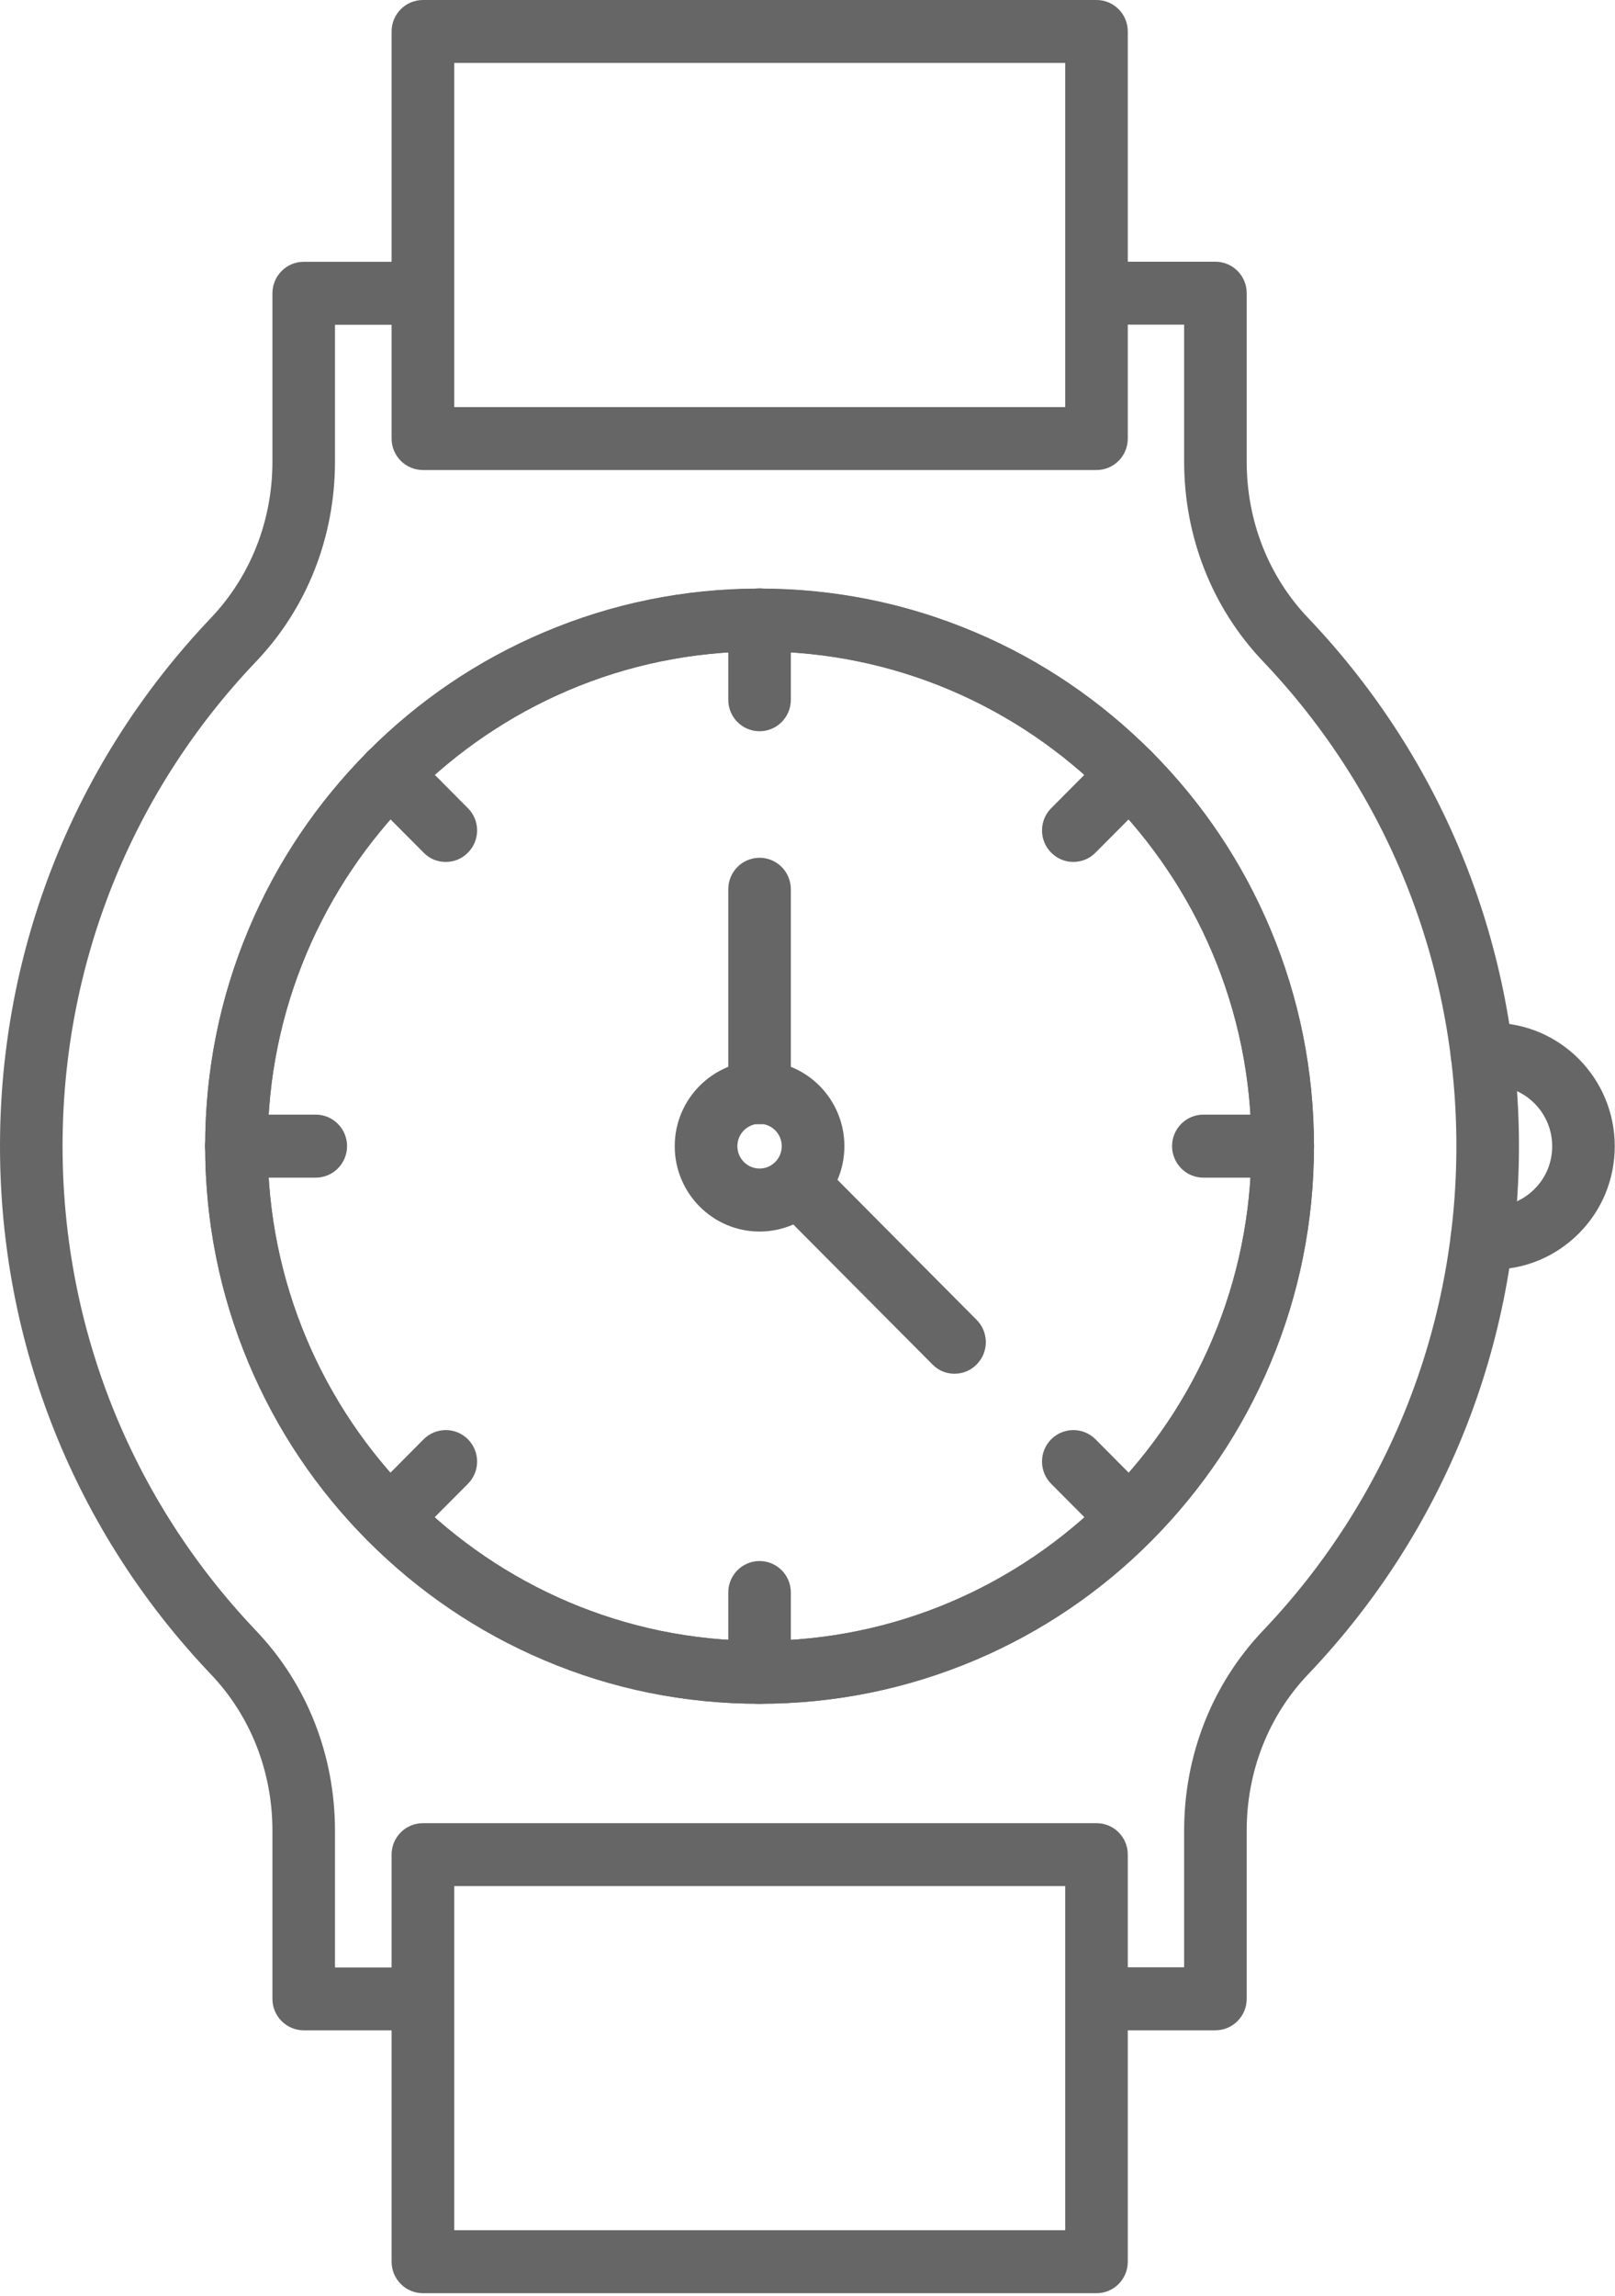
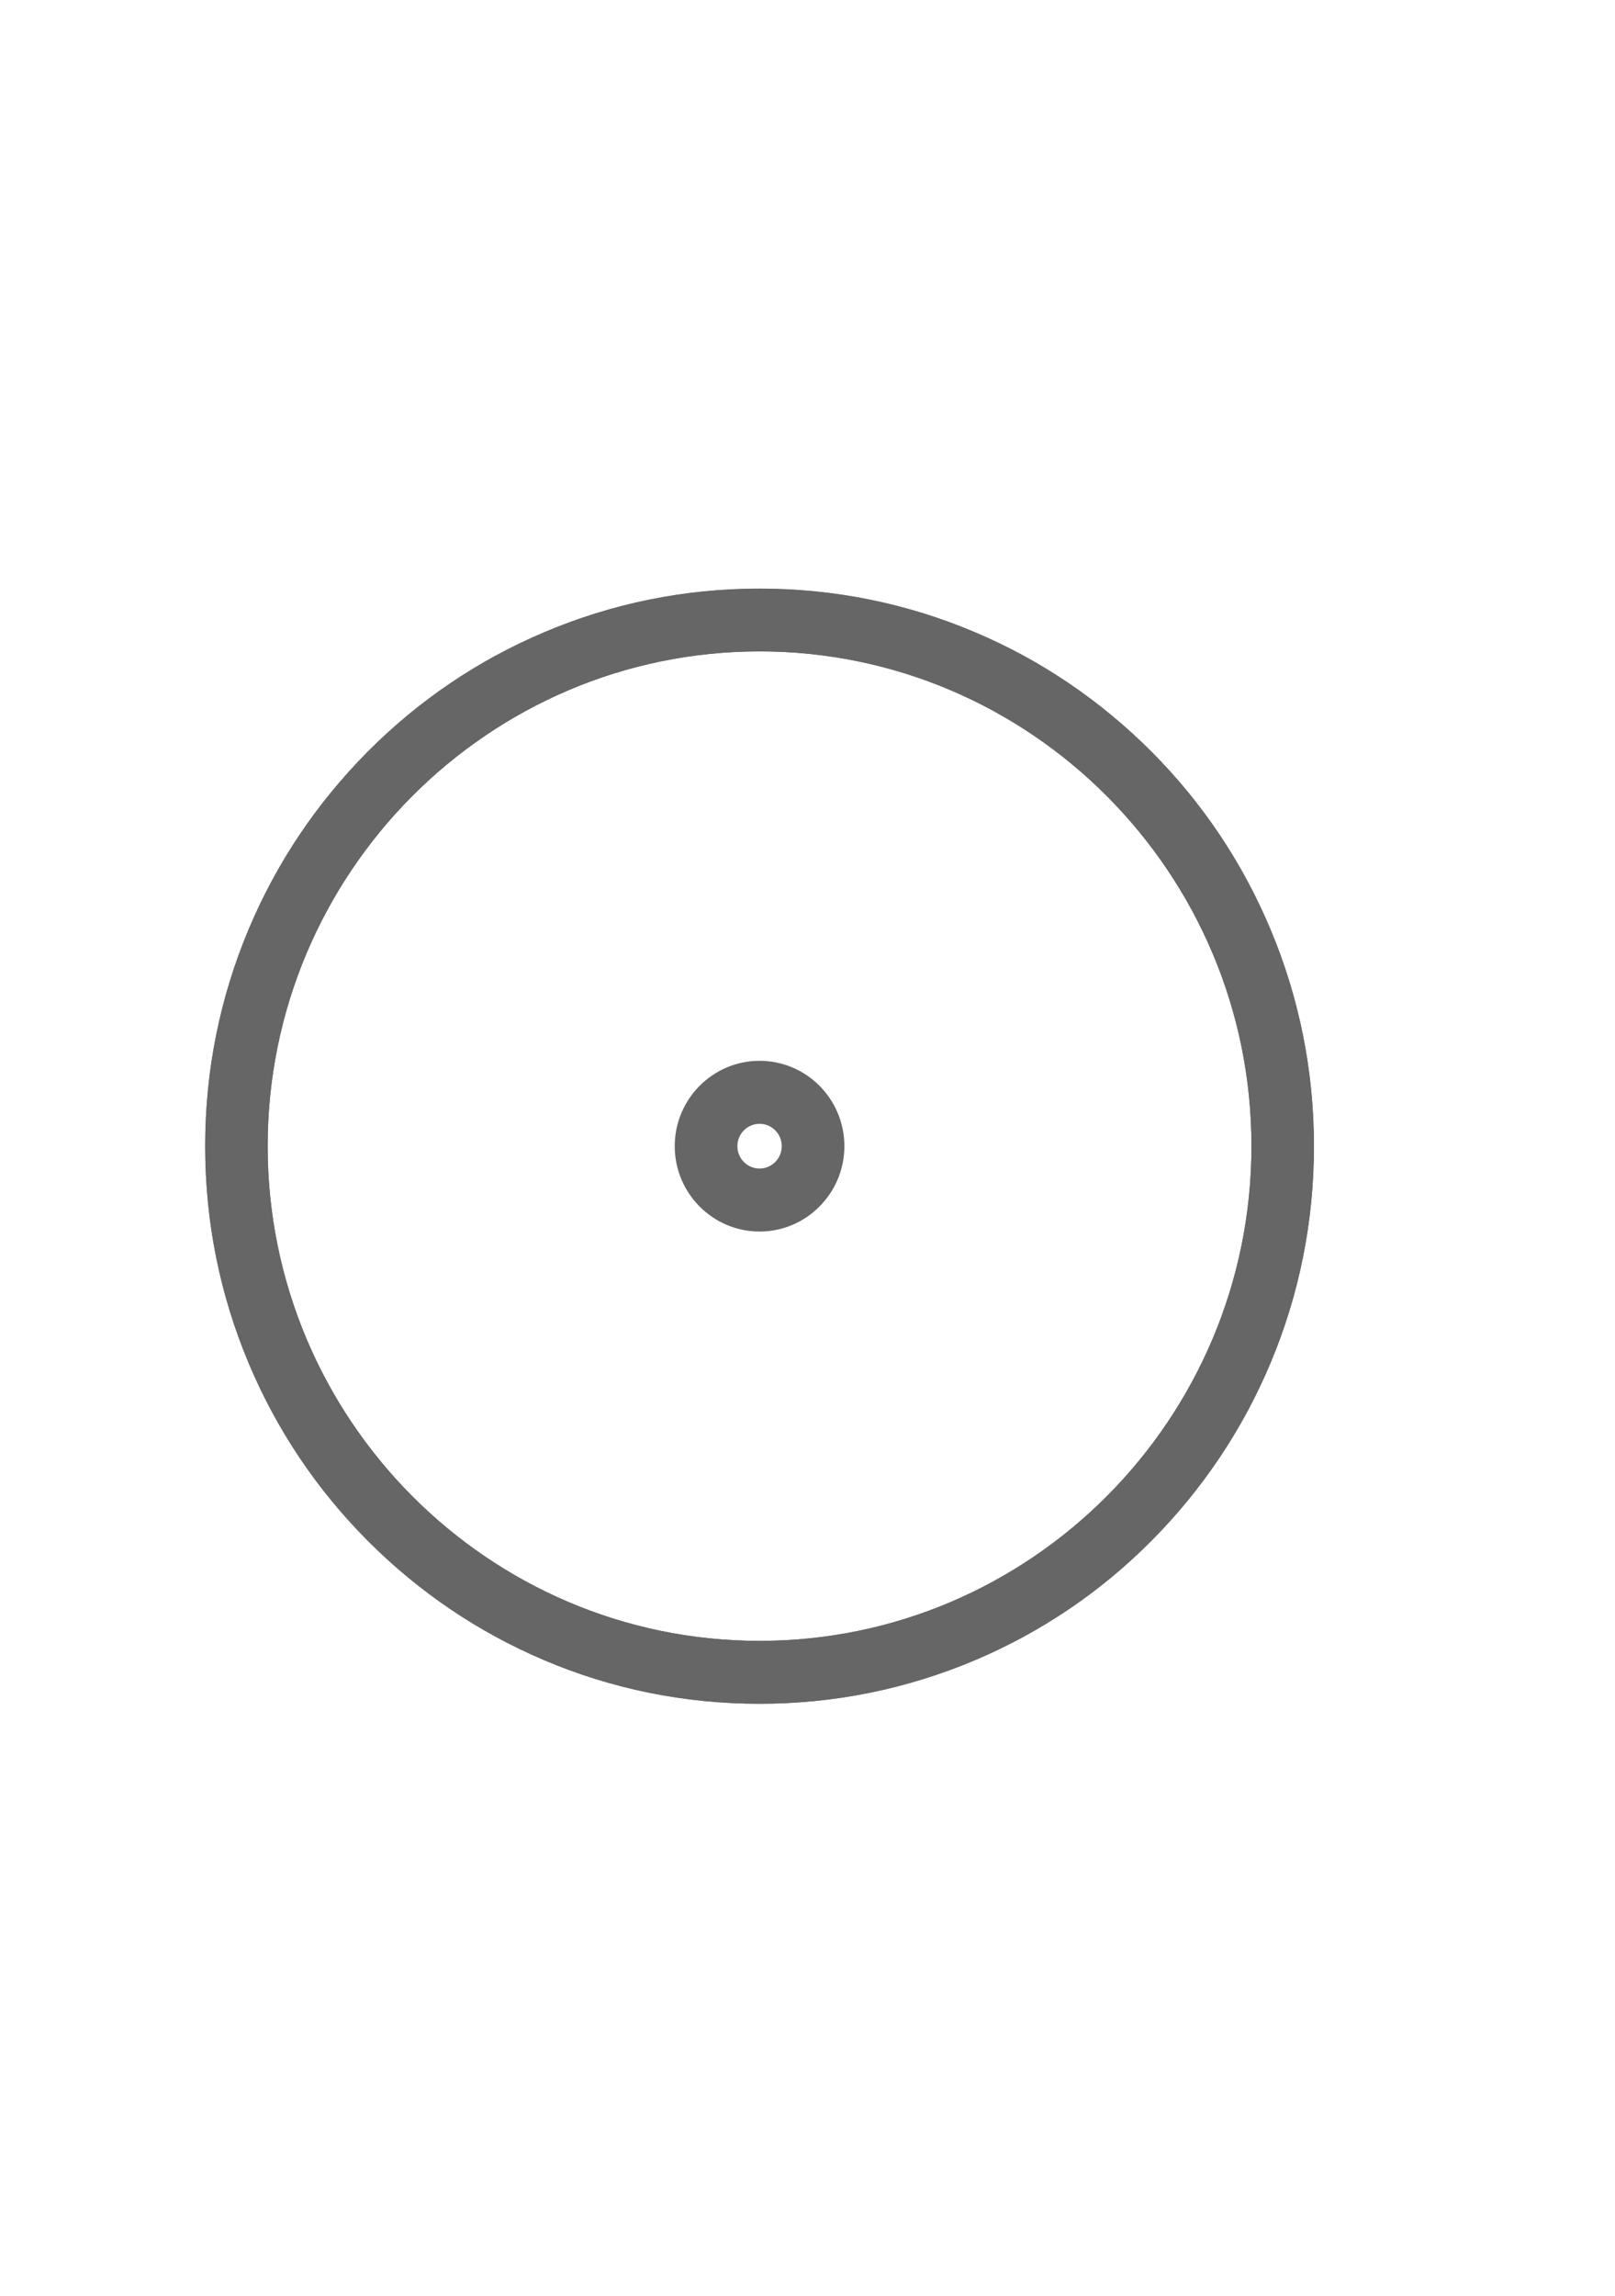
<svg xmlns="http://www.w3.org/2000/svg" width="19" height="27" viewBox="0 0 19 27" fill="none">
-   <path d="M17.555 14.931H17.435C17.232 14.931 17.067 14.766 17.067 14.561C17.067 14.357 17.232 14.191 17.435 14.191H17.555C17.744 14.191 17.921 14.117 18.054 13.983C18.188 13.849 18.261 13.671 18.261 13.48C18.261 13.089 17.944 12.769 17.555 12.769H17.435C17.232 12.769 17.067 12.604 17.067 12.399C17.067 12.195 17.232 12.029 17.435 12.029H17.555C18.351 12.029 18.997 12.68 18.997 13.48C18.997 13.868 18.847 14.233 18.575 14.506C18.302 14.78 17.94 14.931 17.555 14.931Z" fill="#666666" />
-   <path d="M14.299 23.878H12.902C12.698 23.878 12.534 23.712 12.534 23.508C12.534 23.303 12.698 23.137 12.902 23.137H13.931V21.53C13.931 20.641 14.261 19.806 14.858 19.178C16.326 17.638 17.134 15.614 17.134 13.478C17.134 11.343 16.326 9.319 14.858 7.777C14.261 7.15 13.931 6.314 13.931 5.427V3.818H12.902C12.698 3.818 12.534 3.652 12.534 3.448C12.534 3.243 12.698 3.078 12.902 3.078H14.299C14.502 3.078 14.667 3.243 14.667 3.448V5.429C14.667 6.125 14.923 6.778 15.39 7.268C16.99 8.947 17.87 11.153 17.87 13.479C17.87 15.806 16.99 18.013 15.39 19.691C14.923 20.181 14.667 20.834 14.667 21.53V23.508C14.667 23.712 14.502 23.878 14.299 23.878ZM4.97 23.878H3.573C3.37 23.878 3.205 23.712 3.205 23.508V21.53C3.205 20.834 2.947 20.18 2.481 19.691C0.88 18.011 0 15.806 0 13.479C0 11.153 0.882 8.947 2.481 7.268C2.947 6.778 3.205 6.125 3.205 5.429V3.45C3.205 3.245 3.37 3.079 3.573 3.079H4.969C5.172 3.079 5.337 3.245 5.337 3.45C5.337 3.654 5.172 3.82 4.969 3.82H3.941V5.427C3.941 6.316 3.612 7.151 3.014 7.779C1.545 9.319 0.736 11.343 0.736 13.479C0.736 15.614 1.545 17.638 3.014 19.18C3.612 19.808 3.941 20.643 3.941 21.532V23.139H4.969C5.172 23.139 5.337 23.305 5.337 23.509C5.337 23.714 5.174 23.878 4.97 23.878Z" fill="#666666" />
  <path d="M8.936 20.037C8.056 20.037 7.202 19.864 6.398 19.522C5.621 19.192 4.923 18.718 4.324 18.117C3.724 17.514 3.254 16.813 2.926 16.032C2.586 15.223 2.414 14.364 2.414 13.479C2.414 12.595 2.586 11.736 2.926 10.927C3.254 10.146 3.726 9.445 4.324 8.842C4.923 8.239 5.621 7.766 6.398 7.437C7.202 7.095 8.056 6.922 8.936 6.922C9.816 6.922 10.67 7.095 11.475 7.437C12.252 7.766 12.949 8.241 13.549 8.842C14.149 9.445 14.618 10.146 14.946 10.927C15.286 11.736 15.458 12.595 15.458 13.479C15.458 14.364 15.286 15.223 14.946 16.032C14.618 16.813 14.147 17.514 13.549 18.117C12.949 18.72 12.252 19.192 11.475 19.522C10.67 19.864 9.816 20.037 8.936 20.037ZM8.936 7.661C5.745 7.661 3.149 10.271 3.149 13.479C3.149 16.688 5.745 19.298 8.936 19.298C12.127 19.298 14.723 16.688 14.723 13.479C14.723 10.271 12.127 7.661 8.936 7.661Z" fill="#666666" />
-   <path d="M11.229 16.156C11.134 16.156 11.042 16.121 10.97 16.047L9.127 14.194C8.983 14.049 8.983 13.815 9.127 13.67C9.271 13.525 9.504 13.525 9.648 13.67L11.49 15.523C11.634 15.668 11.634 15.902 11.49 16.047C11.418 16.121 11.324 16.156 11.229 16.156Z" fill="#666666" />
  <path d="M8.936 20.038C8.056 20.038 7.201 19.866 6.398 19.524C5.621 19.194 4.923 18.72 4.324 18.119C3.724 17.516 3.254 16.814 2.926 16.034C2.586 15.225 2.414 14.366 2.414 13.481C2.414 12.596 2.586 11.736 2.926 10.929C3.254 10.148 3.726 9.446 4.324 8.843C4.923 8.241 5.621 7.768 6.398 7.439C7.202 7.097 8.056 6.924 8.936 6.924C9.816 6.924 10.672 7.097 11.475 7.439C12.252 7.768 12.949 8.242 13.549 8.843C14.149 9.446 14.618 10.148 14.946 10.929C15.286 11.738 15.458 12.596 15.458 13.481C15.458 14.366 15.286 15.226 14.946 16.034C14.618 16.814 14.147 17.516 13.549 18.119C12.951 18.722 12.252 19.194 11.475 19.524C10.67 19.864 9.816 20.038 8.936 20.038ZM8.936 7.661C5.745 7.661 3.149 10.271 3.149 13.479C3.149 16.688 5.745 19.298 8.936 19.298C12.127 19.298 14.723 16.688 14.723 13.479C14.723 10.271 12.127 7.661 8.936 7.661Z" fill="#666666" />
  <path d="M8.936 14.484C8.386 14.484 7.938 14.034 7.938 13.48C7.938 12.926 8.386 12.476 8.936 12.476C9.487 12.476 9.934 12.926 9.934 13.48C9.934 14.034 9.485 14.484 8.936 14.484ZM8.936 13.217C8.792 13.217 8.675 13.335 8.675 13.48C8.675 13.625 8.792 13.743 8.936 13.743C9.08 13.743 9.197 13.625 9.197 13.48C9.197 13.335 9.08 13.217 8.936 13.217Z" fill="#666666" />
-   <path d="M8.936 13.222C8.733 13.222 8.568 13.056 8.568 12.852V10.458C8.568 10.254 8.733 10.088 8.936 10.088C9.139 10.088 9.304 10.254 9.304 10.458V12.852C9.304 13.056 9.139 13.222 8.936 13.222ZM8.936 8.6C8.733 8.6 8.568 8.435 8.568 8.23V7.291C8.568 7.086 8.733 6.92 8.936 6.92C9.139 6.92 9.304 7.086 9.304 7.291V8.23C9.304 8.435 9.139 8.6 8.936 8.6ZM5.244 10.137C5.149 10.137 5.056 10.102 4.984 10.028L4.323 9.364C4.18 9.219 4.18 8.985 4.323 8.84C4.467 8.695 4.7 8.695 4.844 8.84L5.505 9.505C5.649 9.649 5.649 9.884 5.505 10.028C5.433 10.102 5.339 10.137 5.244 10.137ZM3.715 13.85H2.781C2.577 13.85 2.412 13.684 2.412 13.479C2.412 13.275 2.577 13.109 2.781 13.109H3.715C3.918 13.109 4.083 13.275 4.083 13.479C4.083 13.684 3.918 13.85 3.715 13.85ZM4.583 18.225C4.488 18.225 4.395 18.189 4.323 18.115C4.18 17.971 4.18 17.736 4.323 17.592L4.984 16.927C5.128 16.783 5.361 16.783 5.505 16.927C5.649 17.072 5.649 17.306 5.505 17.451L4.844 18.115C4.772 18.189 4.678 18.225 4.583 18.225ZM8.936 20.039C8.733 20.039 8.568 19.873 8.568 19.668V18.729C8.568 18.524 8.733 18.359 8.936 18.359C9.139 18.359 9.304 18.524 9.304 18.729V19.668C9.304 19.873 9.139 20.039 8.936 20.039ZM13.288 18.225C13.193 18.225 13.1 18.189 13.028 18.115L12.367 17.451C12.223 17.306 12.223 17.072 12.367 16.927C12.511 16.783 12.744 16.783 12.888 16.927L13.549 17.592C13.693 17.736 13.693 17.971 13.549 18.115C13.477 18.189 13.382 18.225 13.288 18.225ZM15.092 13.85H14.157C13.954 13.85 13.789 13.684 13.789 13.479C13.789 13.275 13.954 13.109 14.157 13.109H15.092C15.295 13.109 15.46 13.275 15.46 13.479C15.46 13.684 15.295 13.85 15.092 13.85ZM12.627 10.137C12.532 10.137 12.439 10.1 12.367 10.028C12.223 9.884 12.223 9.649 12.367 9.505L13.028 8.84C13.172 8.695 13.405 8.695 13.549 8.84C13.693 8.985 13.693 9.219 13.549 9.364L12.888 10.028C12.816 10.102 12.721 10.137 12.627 10.137ZM12.9 5.528H4.976C4.772 5.528 4.607 5.362 4.607 5.158V0.37C4.607 0.166 4.772 0 4.976 0H12.9C13.104 0 13.268 0.166 13.268 0.37V5.158C13.268 5.362 13.104 5.528 12.9 5.528ZM5.344 4.788H12.532V0.74H5.344V4.788ZM12.9 26.97H4.976C4.772 26.97 4.607 26.804 4.607 26.599V21.812C4.607 21.607 4.772 21.442 4.976 21.442H12.9C13.104 21.442 13.268 21.607 13.268 21.812V26.599C13.268 26.804 13.104 26.97 12.9 26.97ZM5.344 26.229H12.532V22.182H5.344V26.229Z" fill="#666666" />
</svg>